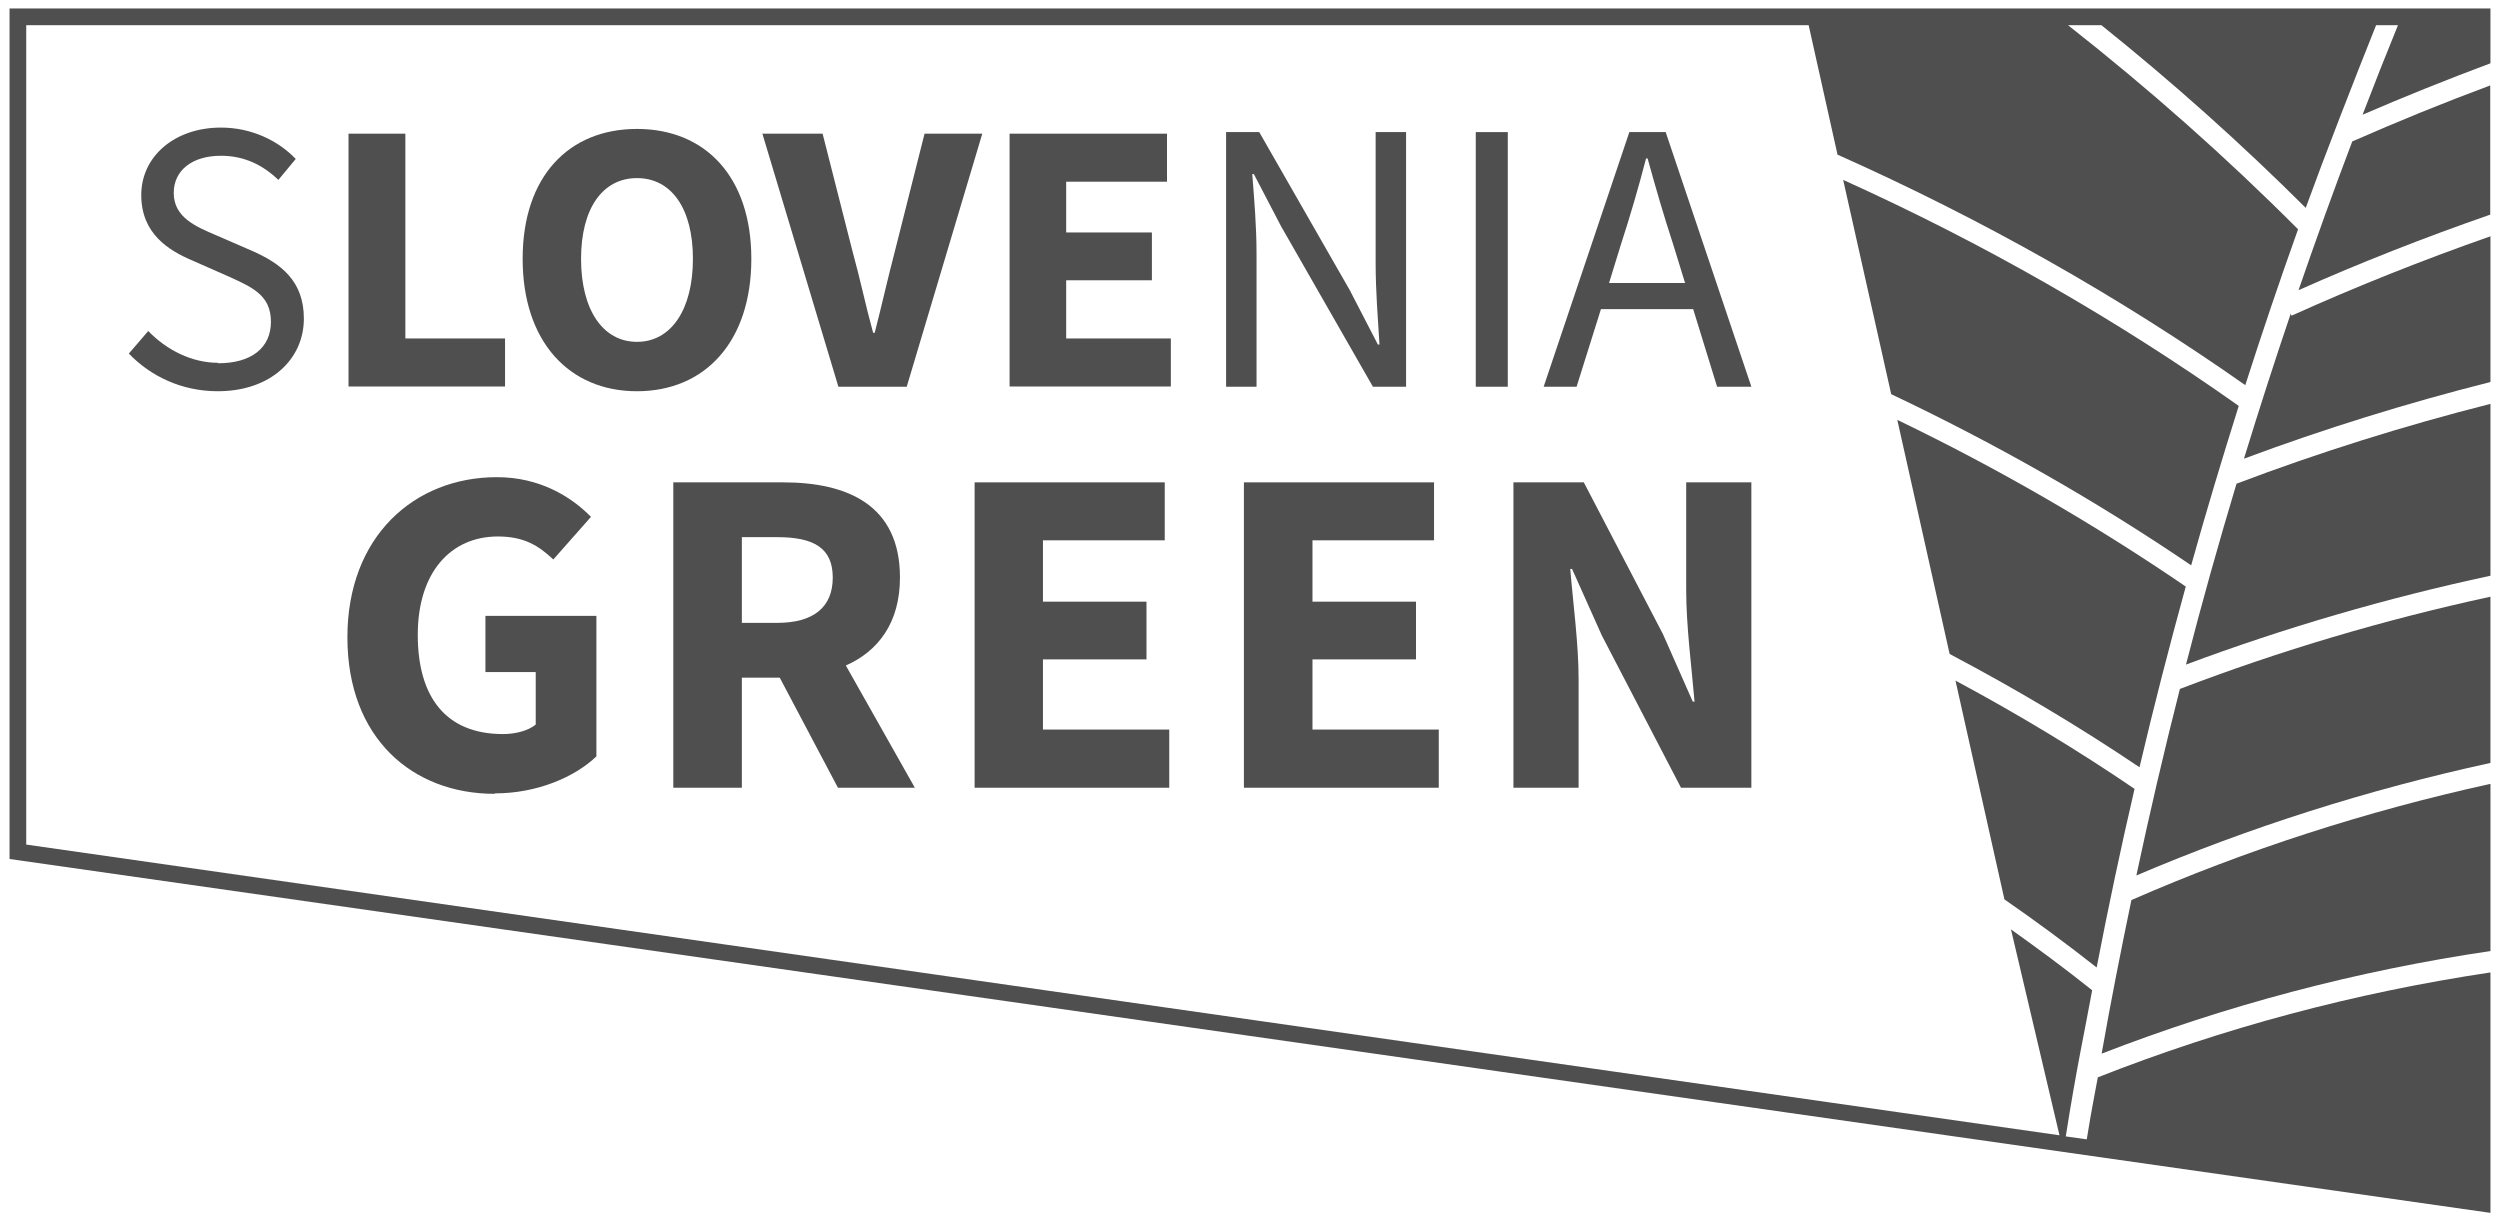
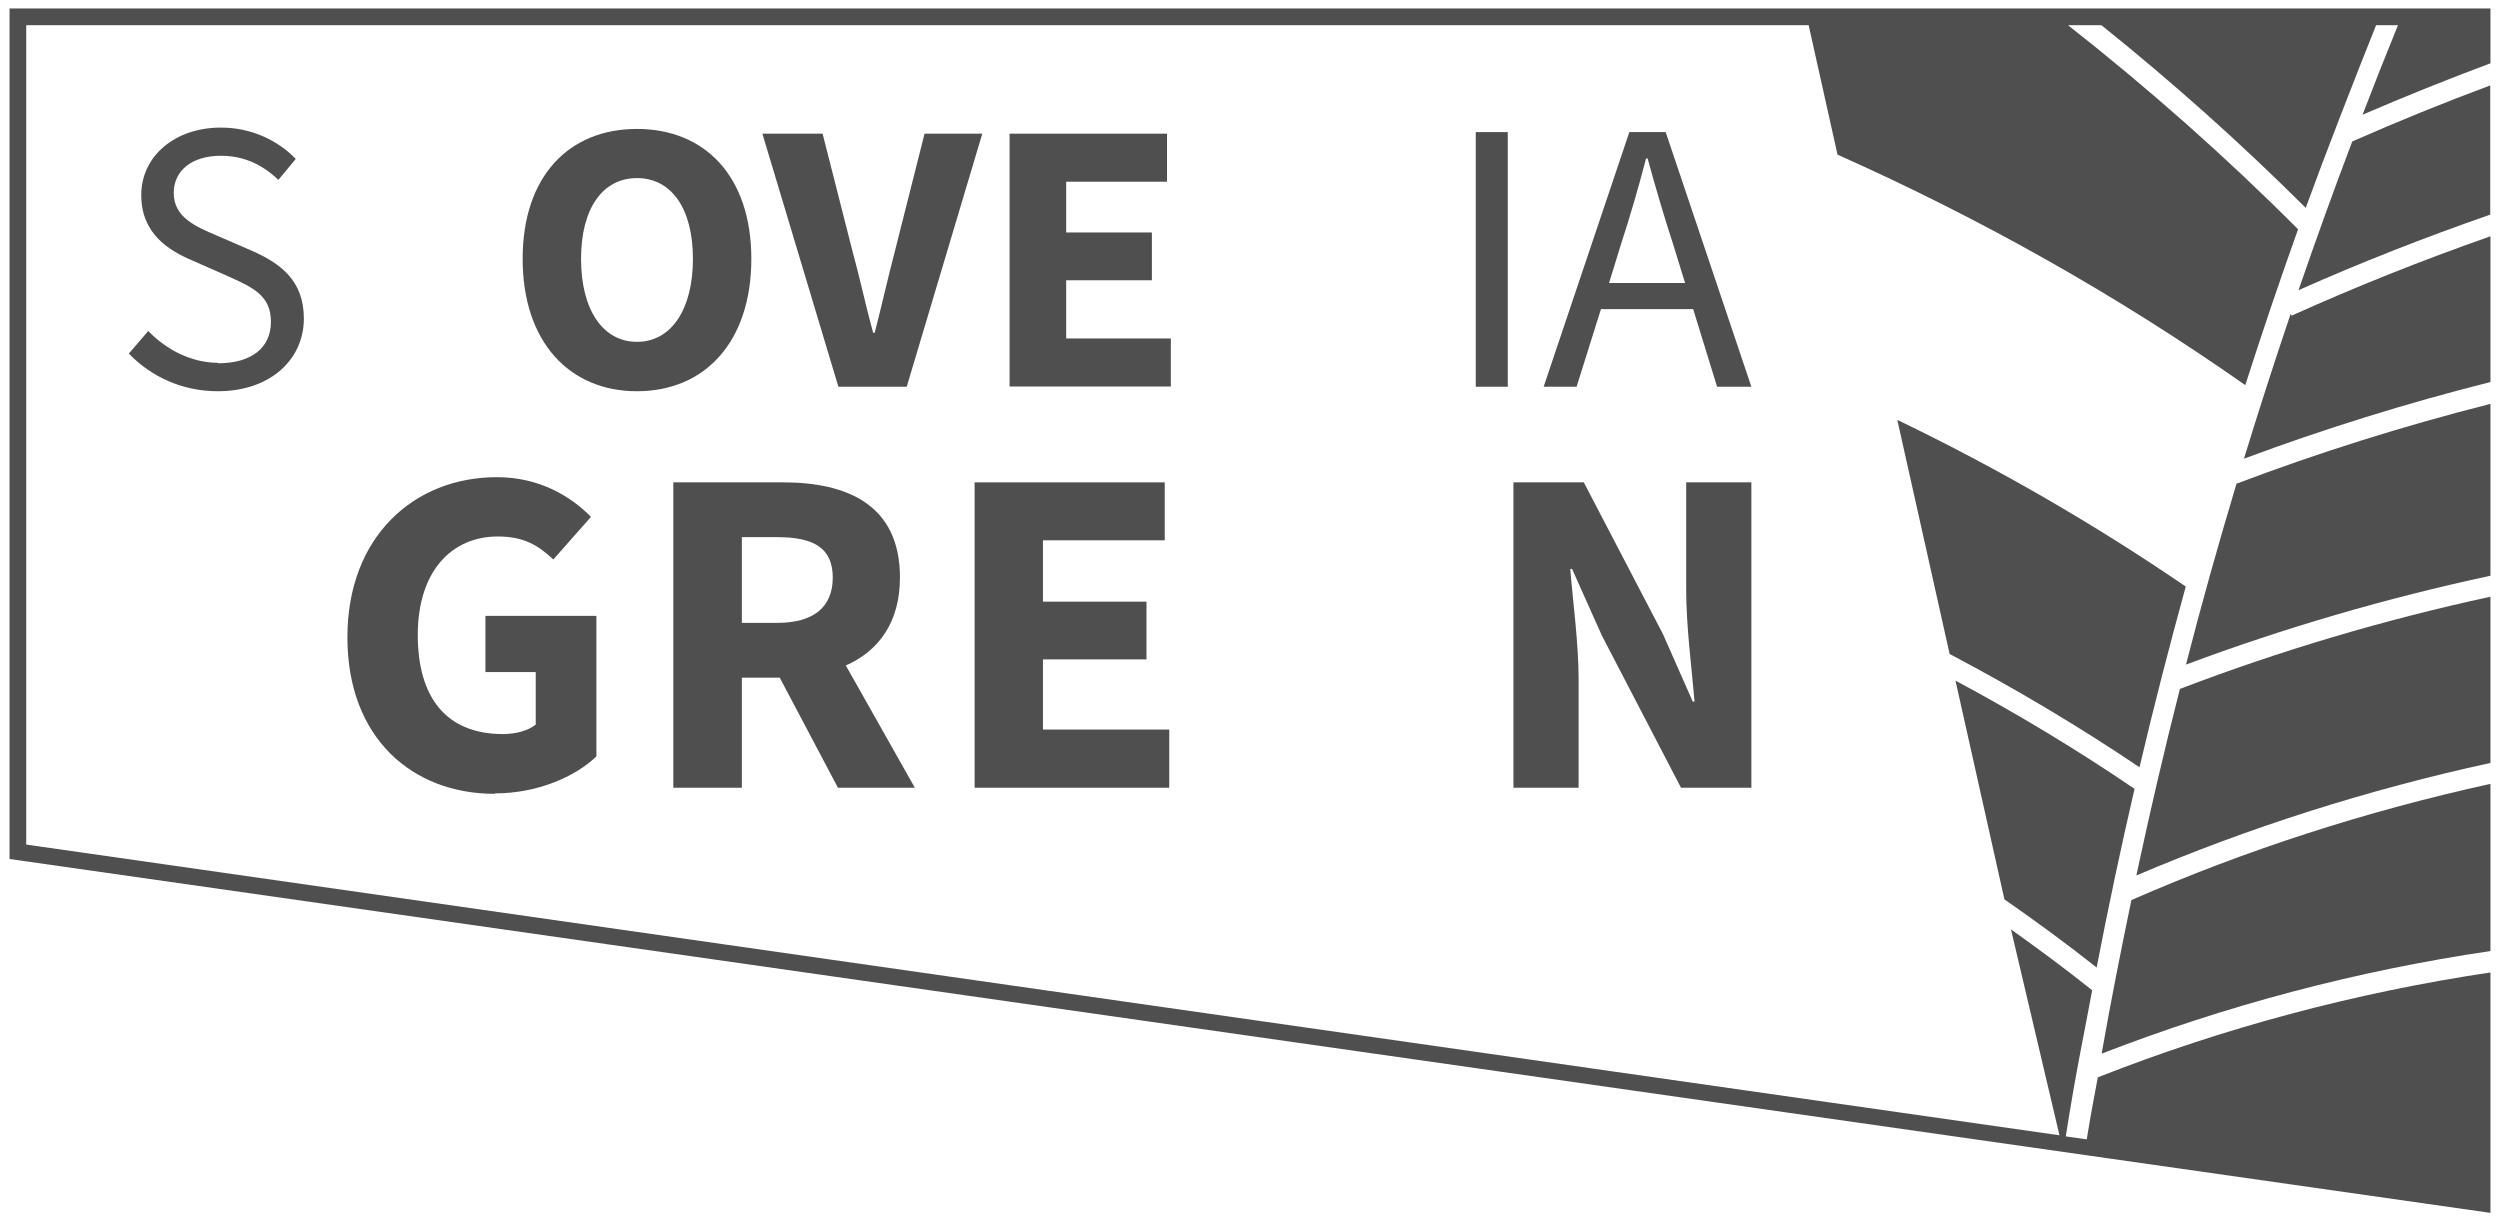
<svg xmlns="http://www.w3.org/2000/svg" version="1.1" id="Layer_1" x="0px" y="0px" width="262px" height="128px" viewBox="-1 66 262 128" enable-background="new -1 66 262 128" xml:space="preserve">
  <path fill="#4F4F4F" d="M0,66.891v89.132l260,37.086v-25.197c-14.229,2.128-28.01,5.815-41.15,10.992  c-0.332,1.891-0.592,2.978-1.158,6.5l-2.199-0.309c1.135-7.232,1.938-10.777,2.766-15.316c-2.742-2.197-5.602-4.301-8.509-6.381  l5.082,21.58L1.749,154.511V68.64h186.798l3.025,13.567c15.104,6.736,29.404,14.796,42.734,24.156  c1.75-5.46,3.594-10.92,5.531-16.333c-7.539-7.563-15.6-14.702-24.109-21.391h3.498c7.518,6.027,14.655,12.409,21.415,19.146  c2.009-5.531,5.105-13.473,7.374-19.146h2.293c-1.275,3.12-2.505,6.24-3.711,9.383c4.373-1.891,8.912-3.711,13.402-5.389v-5.744H0z" />
  <path fill="#4F4F4F" d="M227.453,138.201c-1.654,6.5-3.168,13-4.563,19.548c11.865-5.058,24.299-9.005,37.109-11.794v-17.42  C248.867,130.945,237.947,134.184,227.453,138.201L227.453,138.201z" />
  <path fill="#4F4F4F" d="M228.091,135.648c10.306-3.852,21.013-6.972,31.909-9.312v-18.011c-9.053,2.292-18.011,5.105-26.615,8.367  C231.494,122.98,229.722,129.291,228.091,135.648z" />
  <path fill="#4F4F4F" d="M245.511,80.836c-1.962,5.176-3.829,10.353-5.626,15.576c6.524-2.907,13.284-5.554,20.092-7.918V74.951  c-4.893,1.82-9.762,3.805-14.489,5.885H245.511z" />
  <path fill="#4F4F4F" d="M239.059,98.895c-1.702,5.035-3.333,10.093-4.893,15.175c8.367-3.12,17.041-5.815,25.834-8.037V90.764  c-7.091,2.482-14.088,5.271-20.848,8.32l-0.094-0.212V98.895z" />
  <path fill="#4F4F4F" d="M223.222,146.404c1.489-6.335,3.12-12.67,4.846-18.934c-9.55-6.523-19.642-12.362-30.231-17.467  l5.484,24.534c6.901,3.64,13.543,7.587,19.926,11.89L223.222,146.404z" />
  <path fill="#4F4F4F" d="M218.73,167.393c1.206-6.264,2.529-12.504,3.971-18.72c-6.003-4.089-12.29-7.871-18.767-11.346l5.129,22.927  C212.373,162.547,215.611,164.935,218.73,167.393L218.73,167.393z" />
  <path fill="#4F4F4F" d="M259.977,148.152c-13,2.86-25.622,6.926-37.605,12.174c-1.111,5.342-2.175,10.707-3.12,16.096  c13.048-5.059,26.686-8.675,40.749-10.754v-17.516H259.977z" />
-   <path fill="#4F4F4F" d="M197.198,107.309c11.015,5.224,21.532,11.204,31.437,17.94c1.56-5.602,3.238-11.156,4.986-16.711  c-12.952-9.147-26.803-17.065-41.457-23.684L197.198,107.309z" />
  <path fill="#4F4F4F" d="M50.865,149.146c4.444,0,8.391-1.726,10.637-3.876v-14.727H49.873v5.887h5.271v5.507  c-0.78,0.638-2.104,0.993-3.427,0.993c-5.957,0-8.935-3.83-8.935-10.4c0-6.571,3.475-10.306,8.391-10.306  c2.742,0,4.254,0.945,5.814,2.411l3.947-4.467c-2.104-2.151-5.413-4.16-9.856-4.16c-8.651,0-15.671,6.193-15.671,16.782  c0,10.59,6.831,16.404,15.435,16.404L50.865,149.146z" />
  <path fill="#4F4F4F" d="M76.747,137.02h3.971l6.098,11.535h8.06l-7.233-12.811c3.427-1.514,5.673-4.516,5.673-9.219  c0-7.611-5.507-9.975-12.267-9.975H69.562v32.004h7.185V137.02L76.747,137.02z M76.747,122.294h3.711  c3.758,0,5.815,1.087,5.815,4.231s-2.057,4.751-5.815,4.751h-3.711V122.294z" />
  <polygon fill="#4F4F4F" points="121.538,142.457 108.302,142.457 108.302,135.105 119.151,135.105 119.151,129.055 108.302,129.055   108.302,122.625 121.065,122.625 121.065,116.551 101.14,116.551 101.14,148.555 121.538,148.555 " />
-   <polygon fill="#4F4F4F" points="149.783,142.457 136.547,142.457 136.547,135.105 147.396,135.105 147.396,129.055 136.547,129.055   136.547,122.625 149.287,122.625 149.287,116.551 129.362,116.551 129.362,148.555 149.783,148.555 " />
  <path fill="#4F4F4F" d="M166.873,132.6l8.296,15.955h7.374v-32.004h-6.83v11.298c0,3.782,0.591,8.296,0.875,11.676h-0.189  l-3.12-7.067l-8.296-15.907h-7.375v32.004h6.83v-11.346c0-3.781-0.59-8.06-0.874-11.582h0.189L166.873,132.6z" />
  <path fill="#4F4F4F" d="M21.864,104.023c-2.766,0-5.413-1.347-7.328-3.333l-2.033,2.364c2.316,2.411,5.579,3.947,9.313,3.947  c5.578,0,9.029-3.38,9.029-7.611c0-3.947-2.387-5.768-5.46-7.115l-3.758-1.631c-2.104-0.898-4.42-1.867-4.42-4.42  c0-2.411,1.986-3.9,4.94-3.9c2.458,0,4.396,0.969,6.027,2.529l1.82-2.198c-1.891-1.962-4.68-3.285-7.847-3.285  c-4.822,0-8.344,3.001-8.344,7.067c0,4.066,2.884,5.815,5.389,6.878l3.805,1.678c2.505,1.134,4.396,1.985,4.396,4.727  c0,2.742-2.056,4.349-5.531,4.349V104.023z" />
-   <polygon fill="#4F4F4F" points="35.525,80.009 35.525,106.505 51.929,106.505 51.929,101.471 41.482,101.471 41.482,80.009 " />
  <path fill="#4F4F4F" d="M77.74,93.127c0-8.627-4.846-13.615-11.984-13.615s-11.983,4.964-11.983,13.615s4.845,13.875,11.983,13.875  S77.74,101.802,77.74,93.127z M59.895,93.127c0-5.294,2.269-8.462,5.862-8.462s5.862,3.167,5.862,8.462s-2.269,8.698-5.862,8.698  S59.895,98.445,59.895,93.127z" />
  <path fill="#4F4F4F" d="M95.893,80.009l-3.12,12.362c-0.756,2.883-1.348,5.578-2.104,8.509h-0.166  c-0.803-2.931-1.347-5.602-2.151-8.509l-3.144-12.362h-6.311l7.966,26.52h7.162l7.918-26.52h-6.075H95.893z" />
  <polygon fill="#4F4F4F" points="121.704,101.471 110.736,101.471 110.736,95.373 119.718,95.373 119.718,90.362 110.736,90.362   110.736,85.043 121.302,85.043 121.302,80.009 104.804,80.009 104.804,106.505 121.704,106.505 " />
-   <path fill="#4F4F4F" d="M140.565,96.602l-9.597-16.758h-3.474v26.686h3.191V92.583c0-2.813-0.236-5.649-0.449-8.343h0.166  l2.86,5.483l9.62,16.806h3.475V79.844h-3.19v13.78c0,2.813,0.236,5.814,0.401,8.485h-0.165l-2.86-5.531L140.565,96.602z" />
  <rect x="153.66" y="79.844" fill="#4F4F4F" width="3.356" height="26.686" />
  <path fill="#4F4F4F" d="M173.563,79.844h-3.807l-8.981,26.686h3.451l2.553-8.131h9.667l2.506,8.131h3.592L173.563,79.844  L173.563,79.844z M167.629,95.656l1.253-4.065c0.97-2.978,1.819-5.885,2.624-8.982h0.165c0.851,3.097,1.702,6.027,2.671,8.982  l1.253,4.065H167.629L167.629,95.656z" />
</svg>